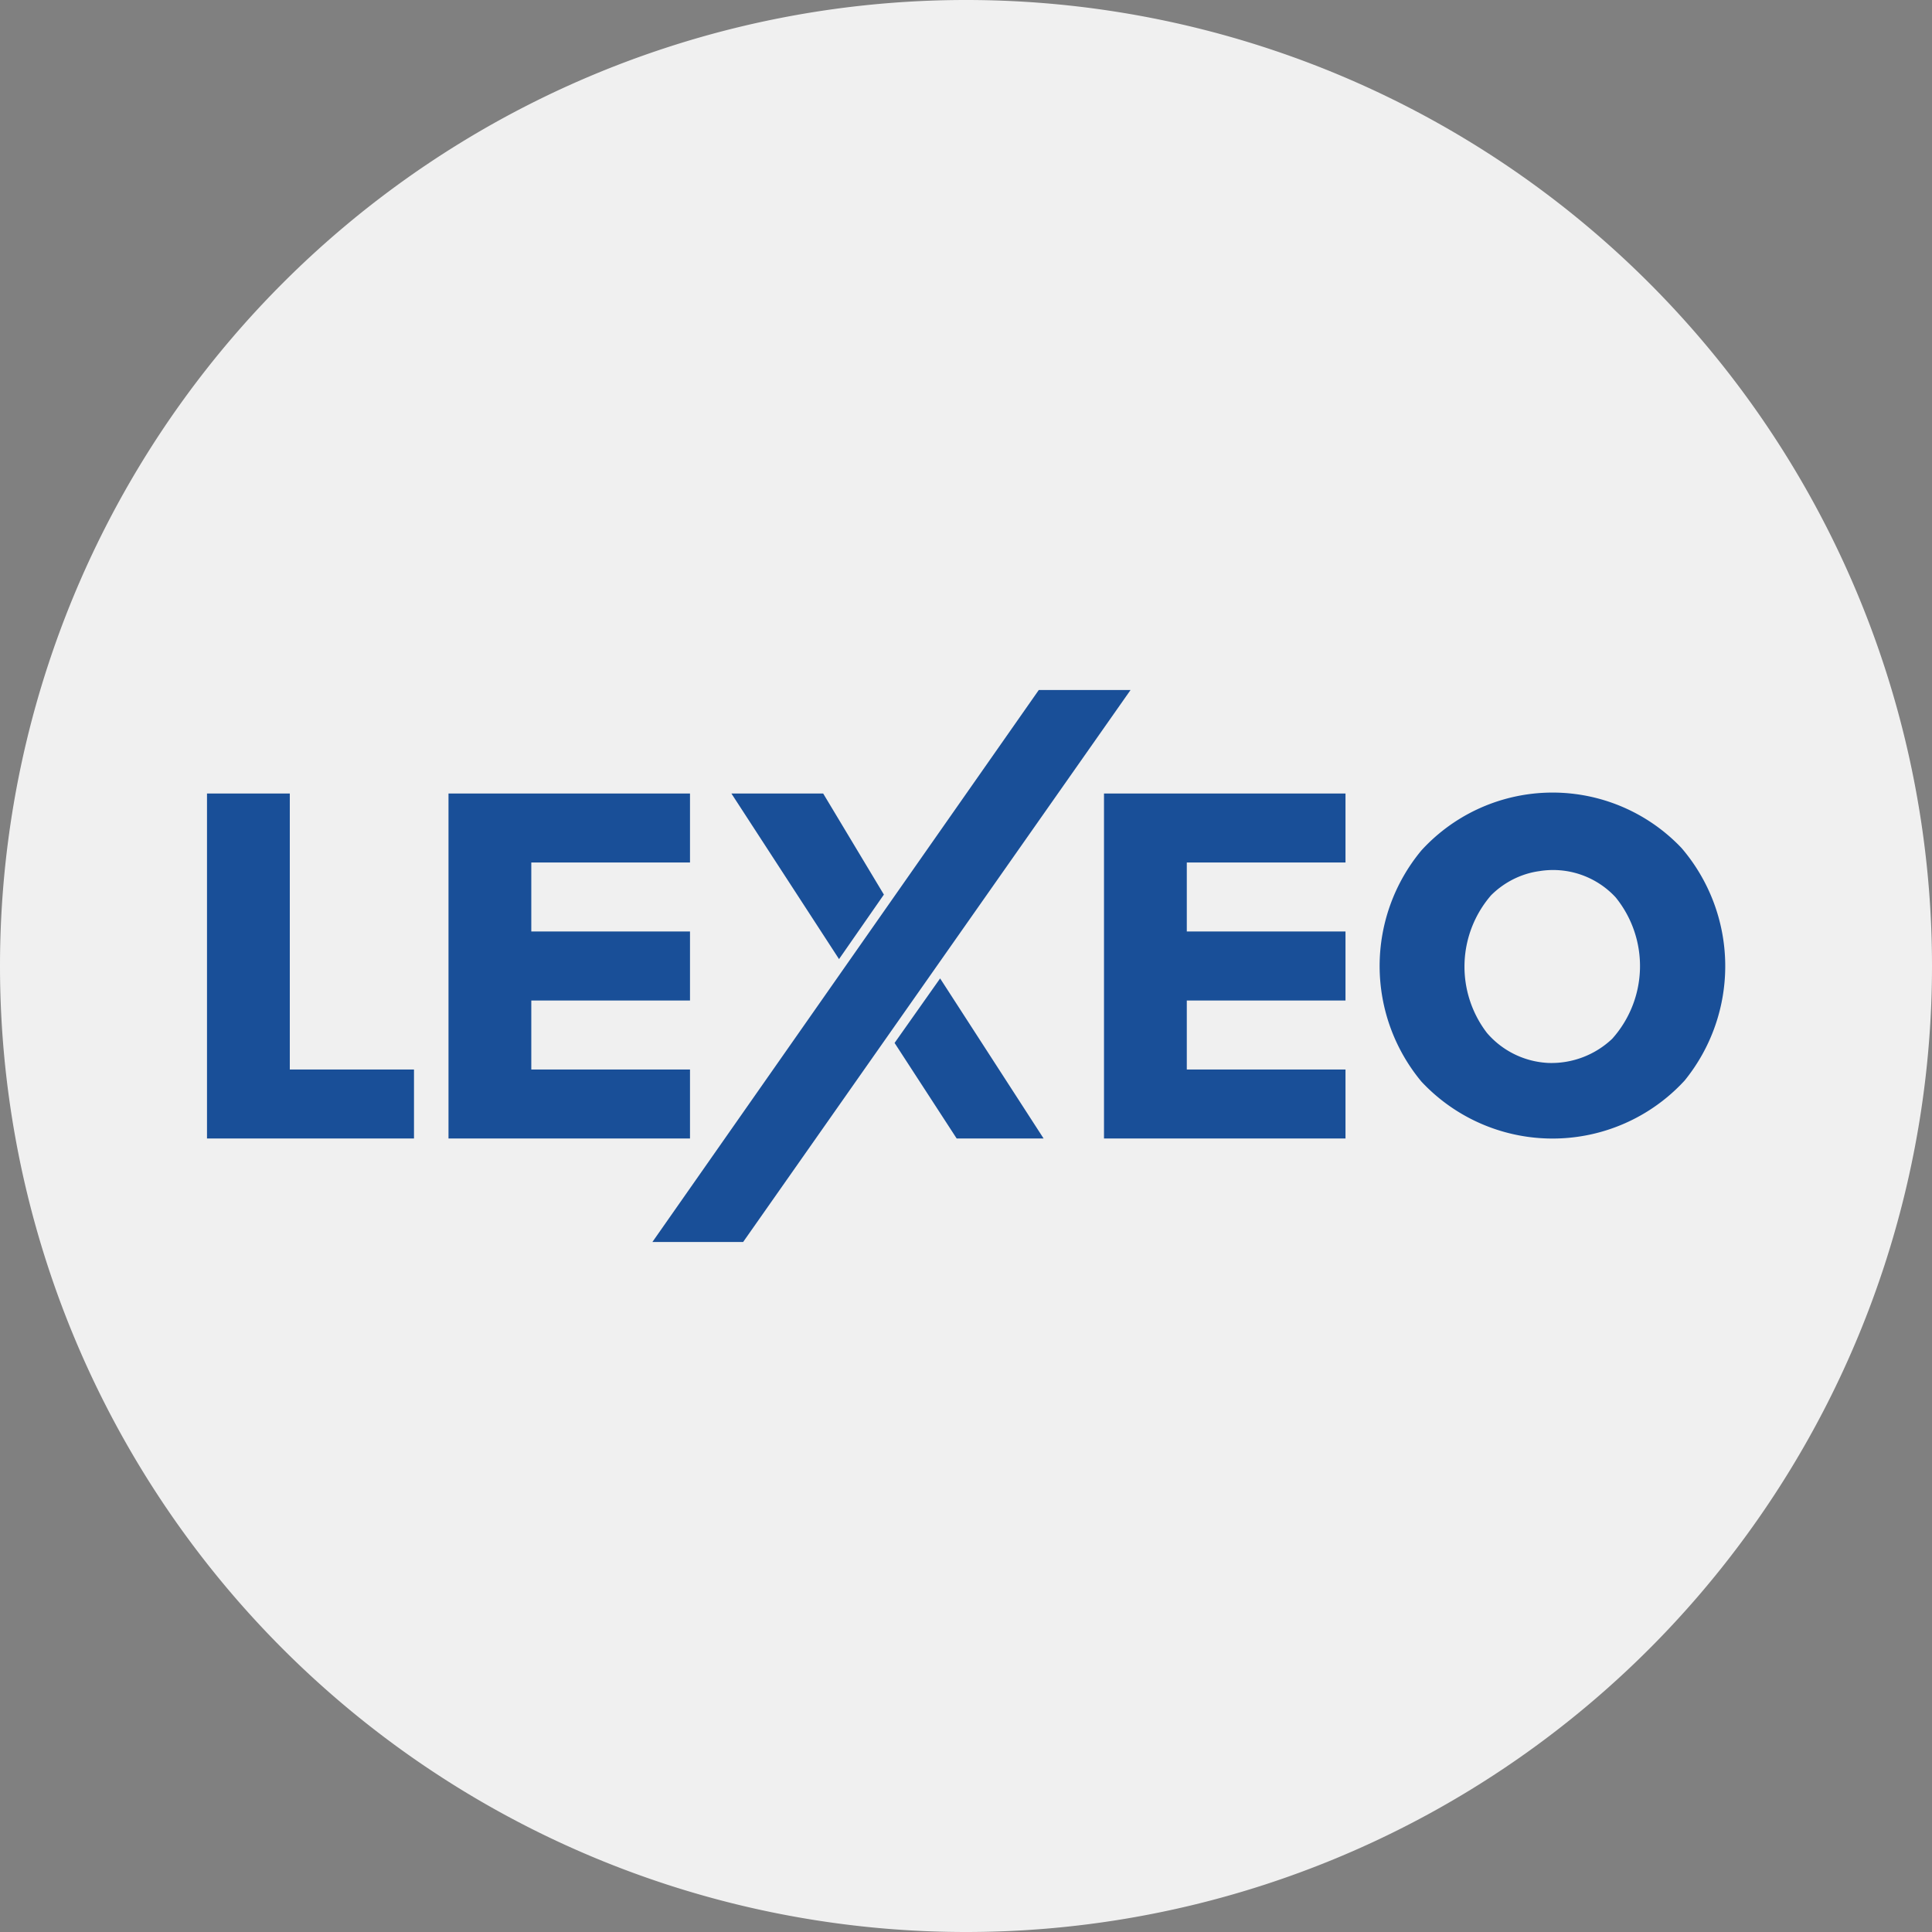
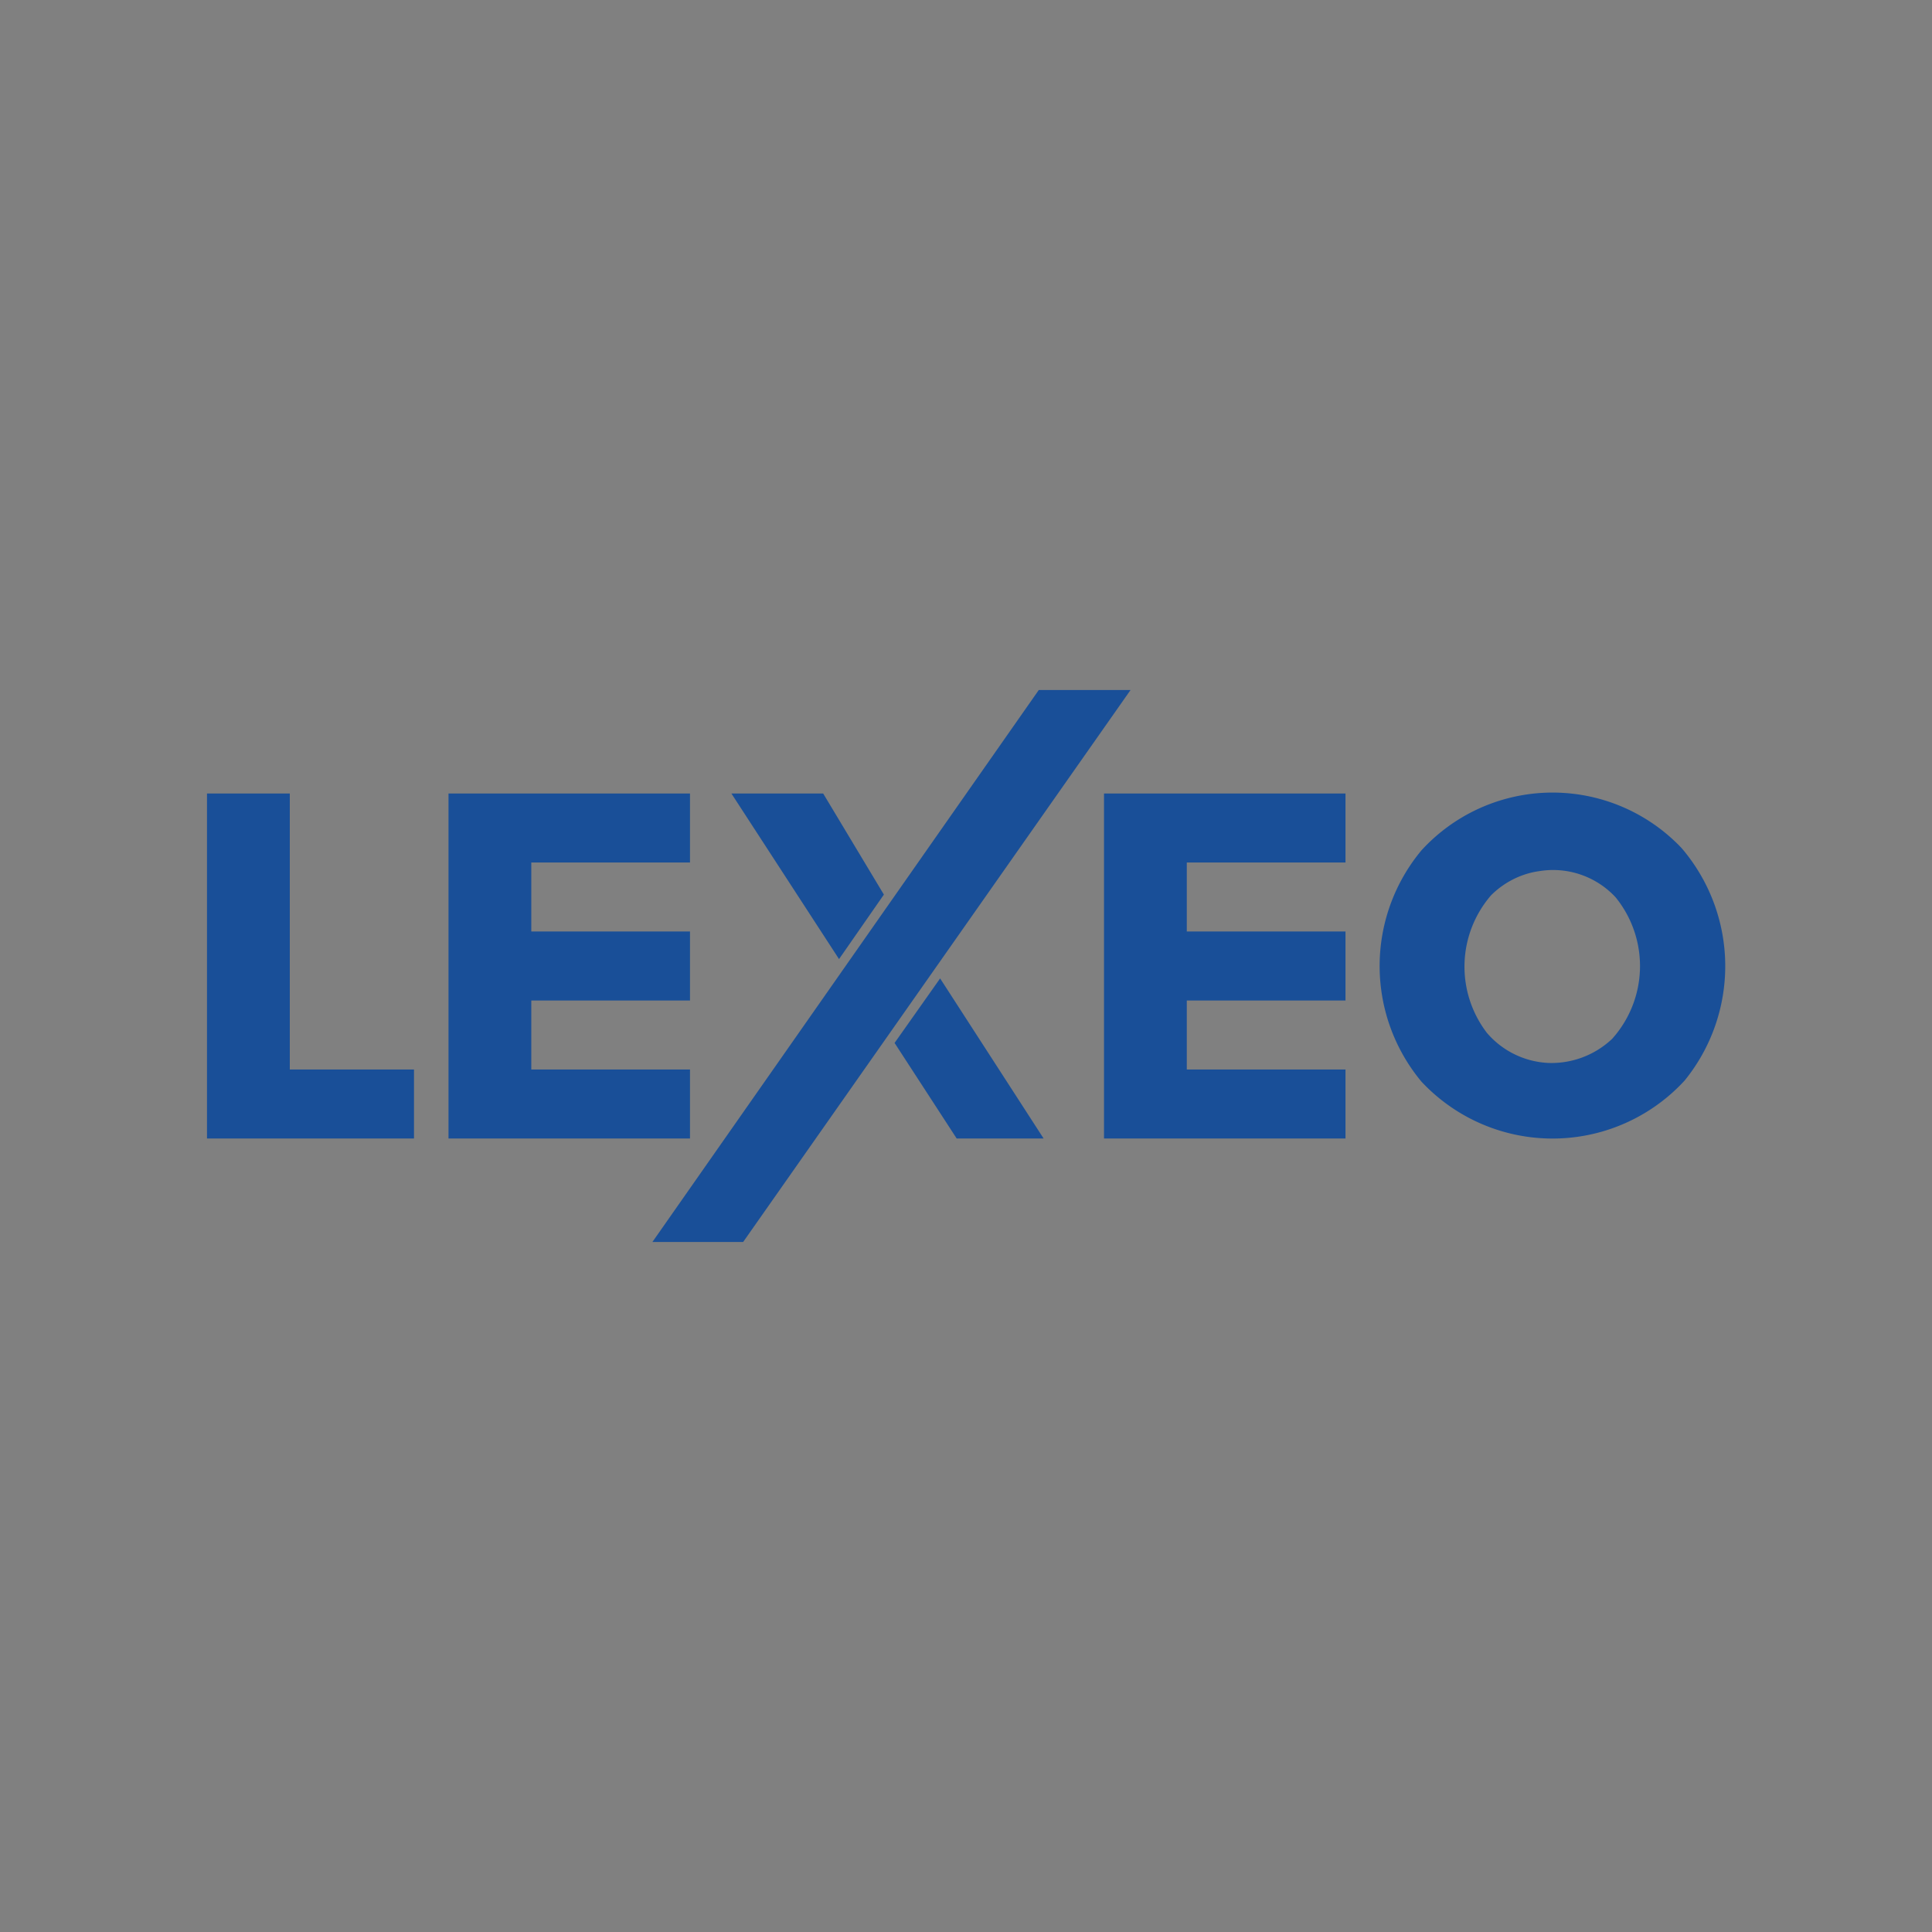
<svg xmlns="http://www.w3.org/2000/svg" width="56" height="56">
  <rect width="100%" height="100%" fill="#808080" stroke="none" />
-   <path fill="#F0F0F0" d="M0 28a28 28 0 1 1 56 0 28 28 0 0 1-56 0" />
  <path fill="#194F98" d="M30.11 20h2.66L21.54 36h-2.63zM6 33h6v-2H8.4v-8H6zm7 0h7v-2h-4.6v-2H20v-2h-4.6v-2H20v-2h-7zm11.32-5.2 1.3-1.87L23.86 23H21.2zm3.41 5.2h2.52l-3-4.64-1.32 1.87zm13.47-8.35a5.24 5.24 0 0 0 0 6.7 5.2 5.2 0 0 0 7.63-.03 5.26 5.26 0 0 0-.09-6.74 5.15 5.15 0 0 0-7.54.07m5.63 1.36a3.16 3.16 0 0 1-.1 4.1 2.56 2.56 0 0 1-1.85.7 2.5 2.5 0 0 1-1.78-.87 3.16 3.16 0 0 1 .12-3.99c.38-.38.88-.63 1.4-.7a2.47 2.47 0 0 1 2.21.76M32 33h7v-2h-4.6v-2H39v-2h-4.6v-2H39v-2h-7z" />
</svg>